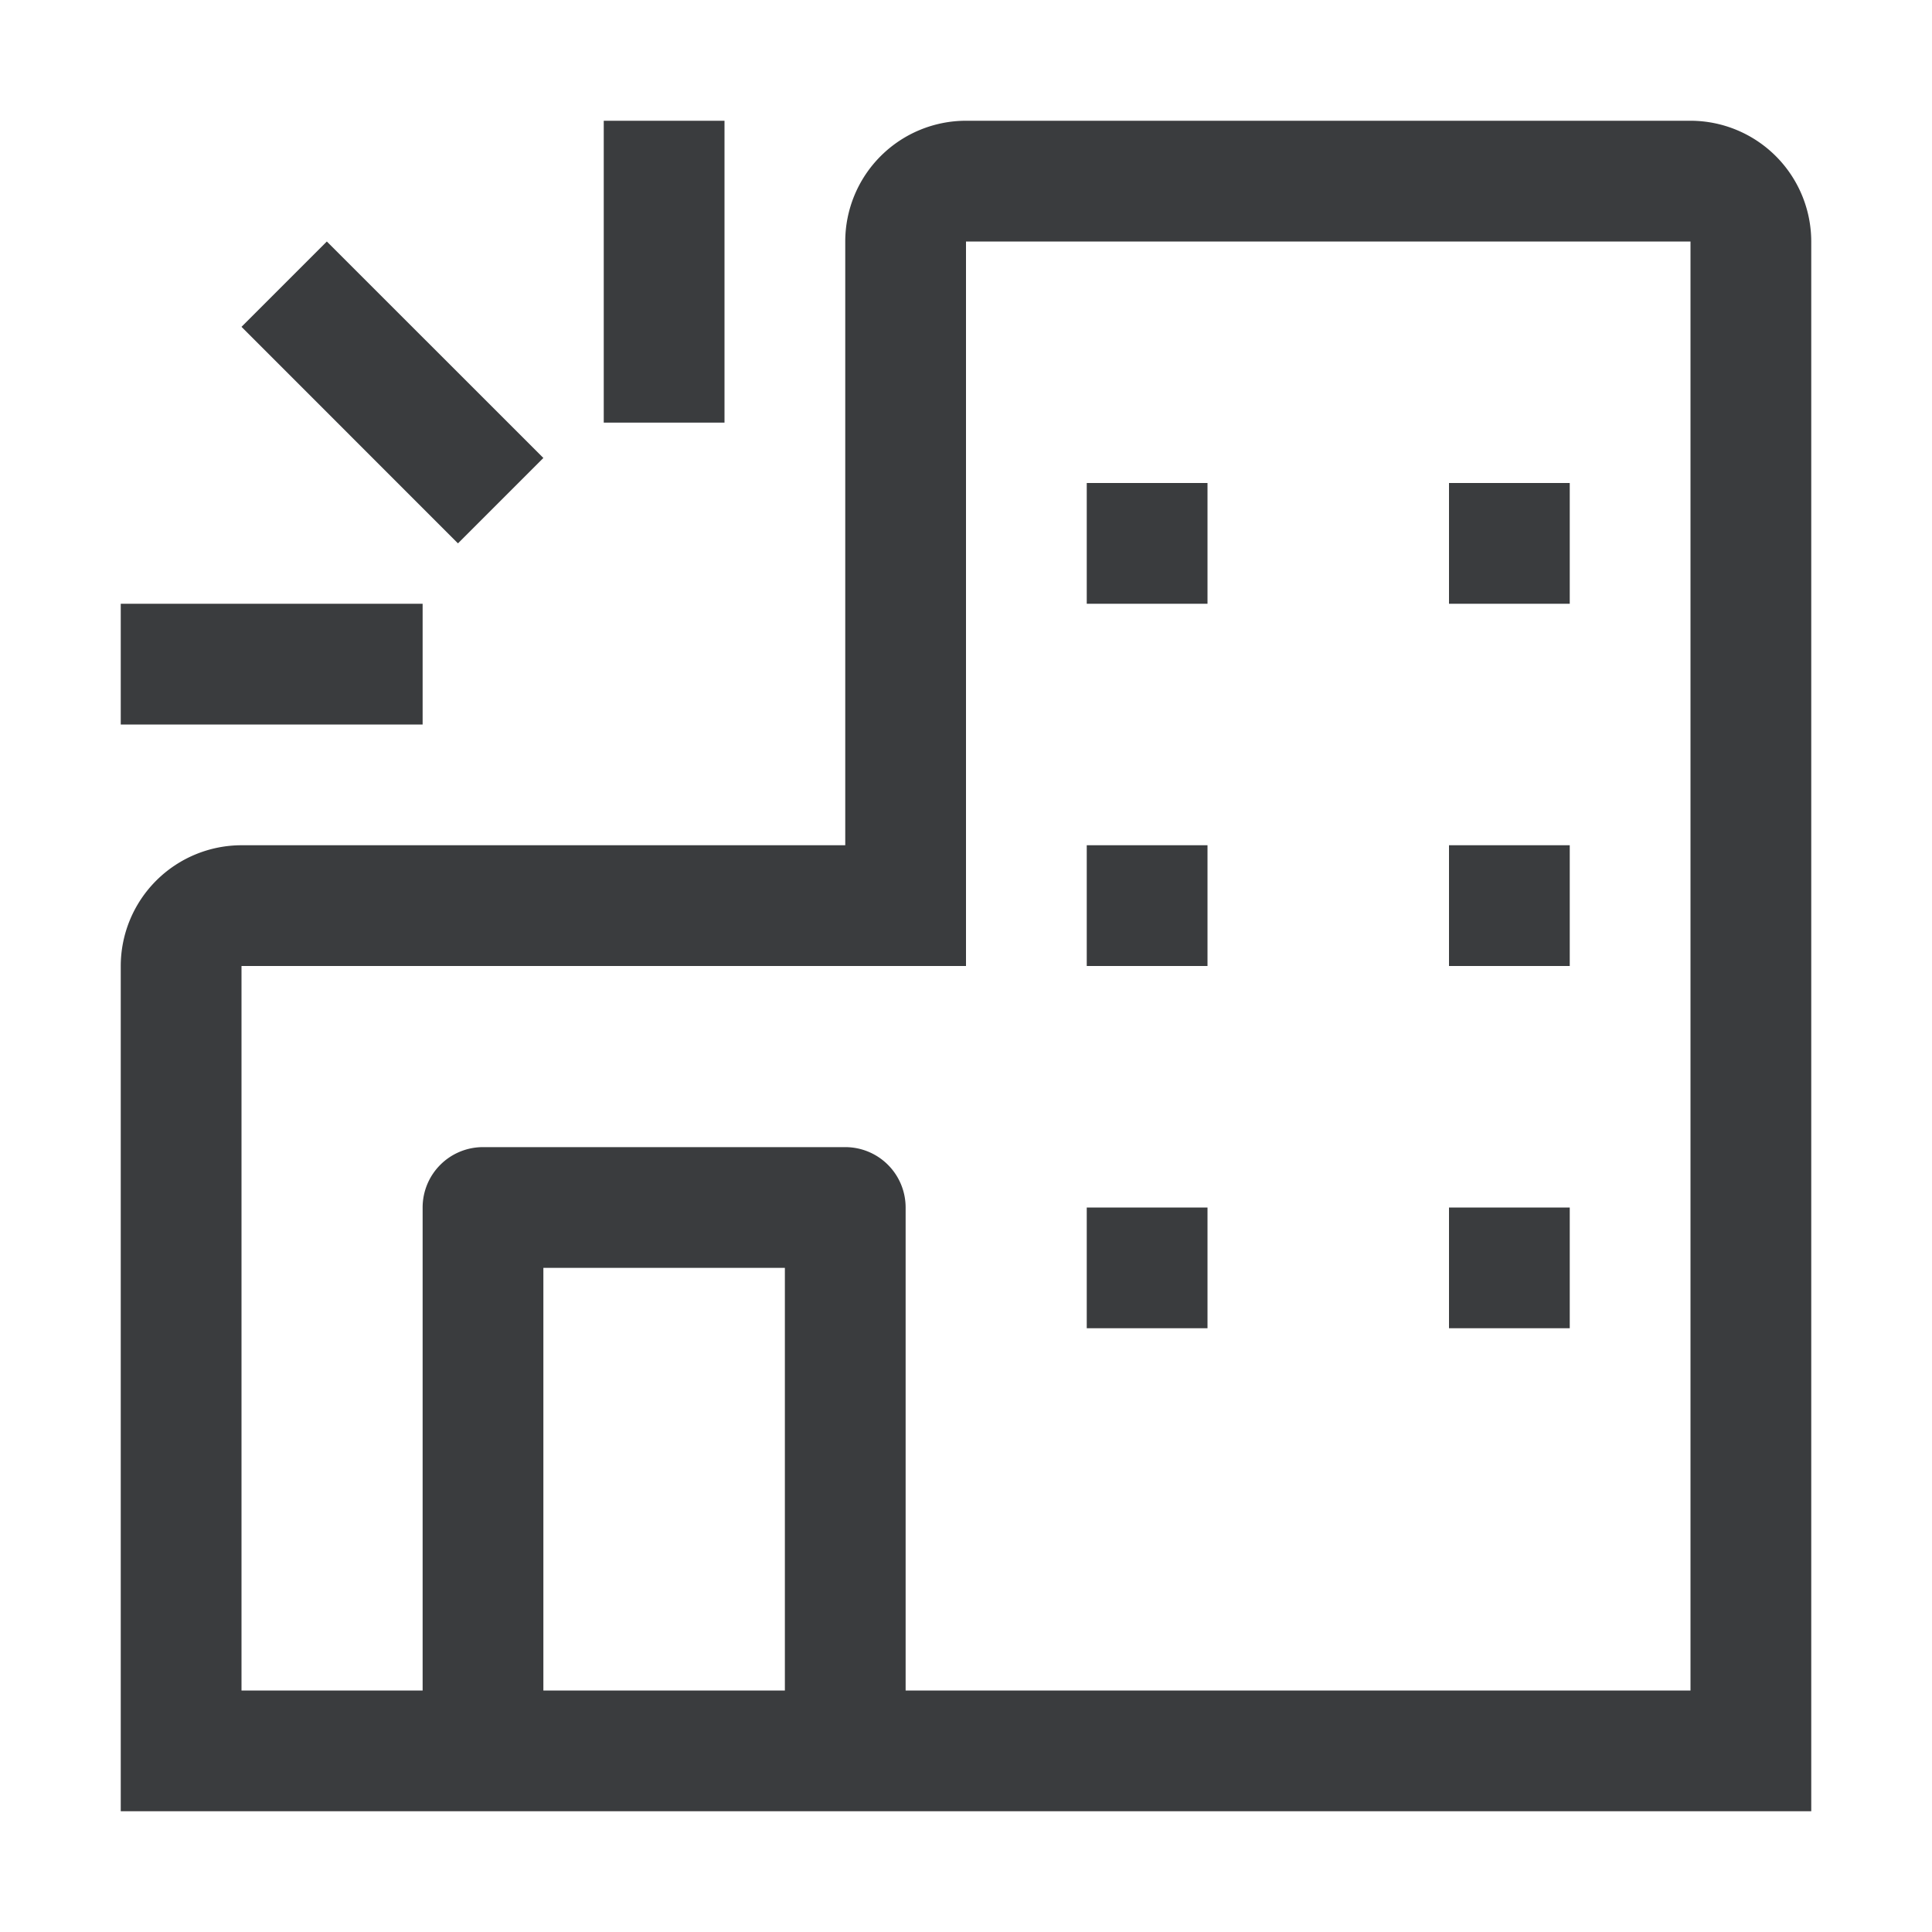
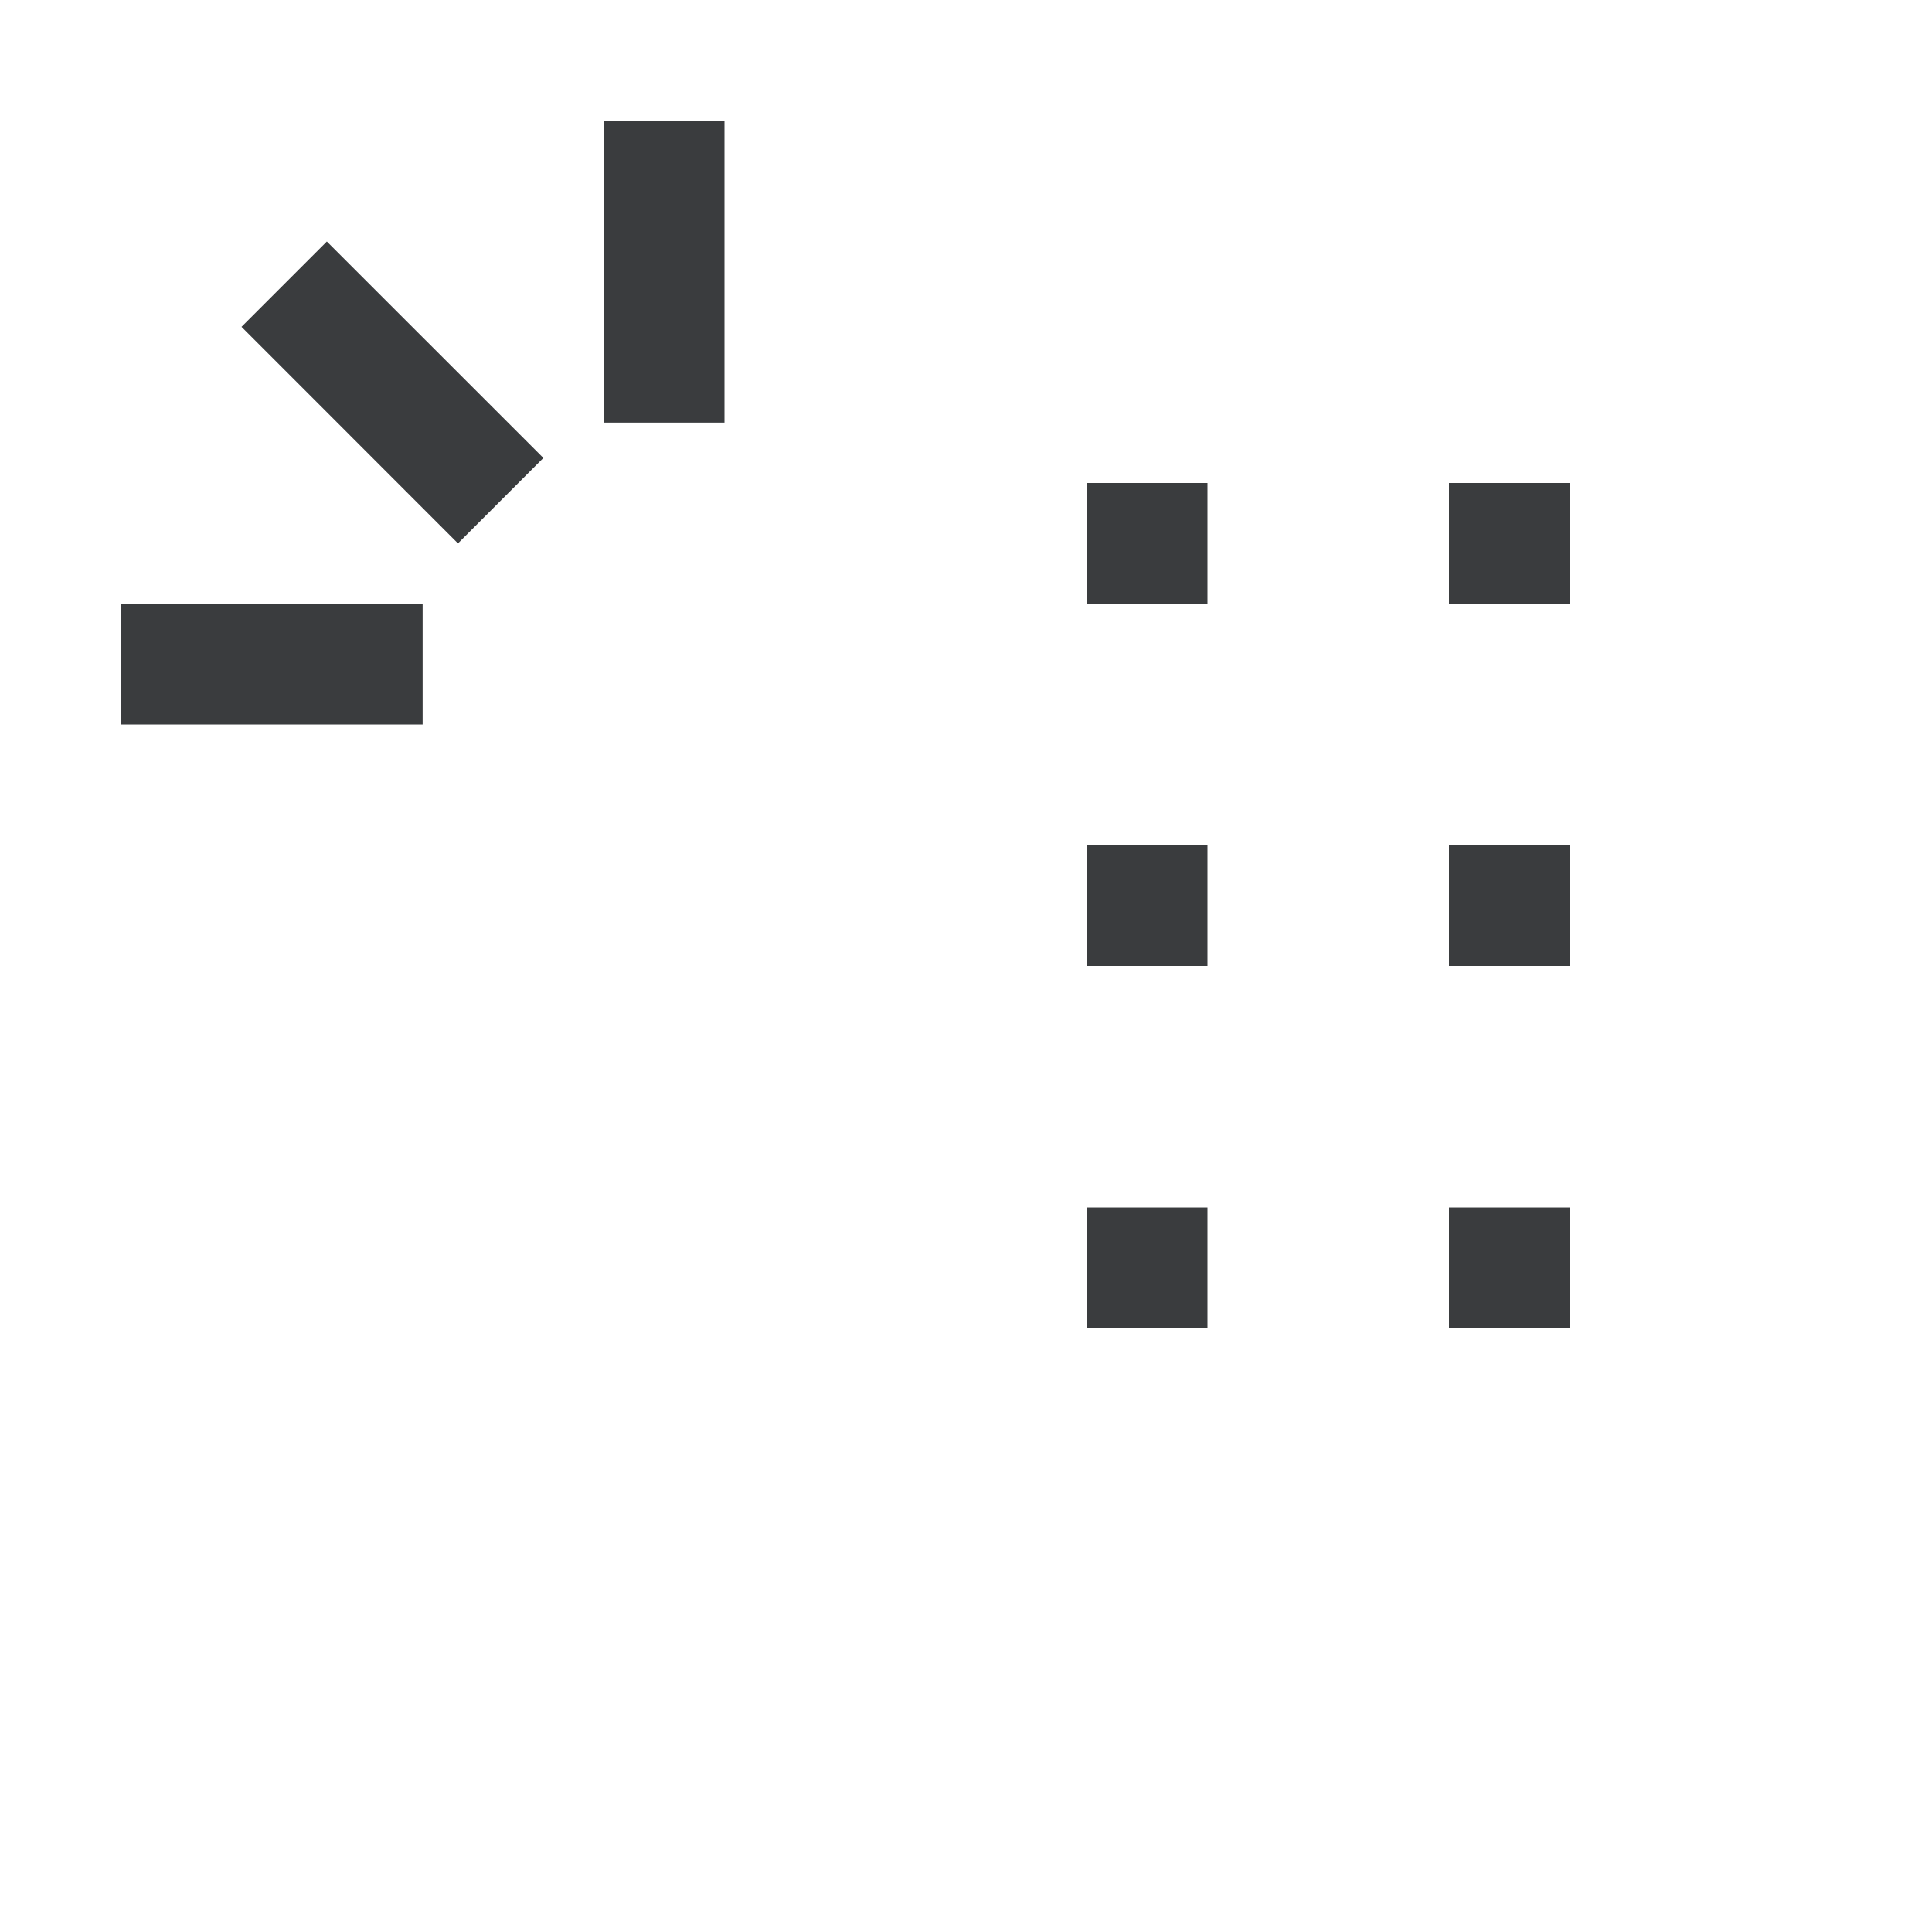
<svg xmlns="http://www.w3.org/2000/svg" width="24" height="24" fill="none">
-   <path d="M21 1.5h-9A1.501 1.501 0 0010.5 3v7.5H3A1.502 1.502 0 001.5 12v10.5h21V3A1.502 1.502 0 0021 1.5zM6.75 21v-5.25h3V21h-3zM21 21h-9.75v-6a.75.75 0 00-.75-.75H6a.75.75 0 00-.75.75v6H3v-9h9V3h9v18z" fill="#3A3C3E" />
  <path d="M13.5 6H15v1.5h-1.5V6zM18 6h1.5v1.5H18V6zm-4.5 4.5H15V12h-1.5v-1.5zm4.5 0h1.5V12H18v-1.5zM13.5 15H15v1.5h-1.5V15zm4.5 0h1.5v1.5H18V15zM1.5 7.5h3.75V9H1.5V7.5zm6-6H9v3.75H7.5V1.5zM3 4.06L4.06 3l2.69 2.689L5.689 6.75 3 4.06z" fill="#3A3C3E" />
</svg>